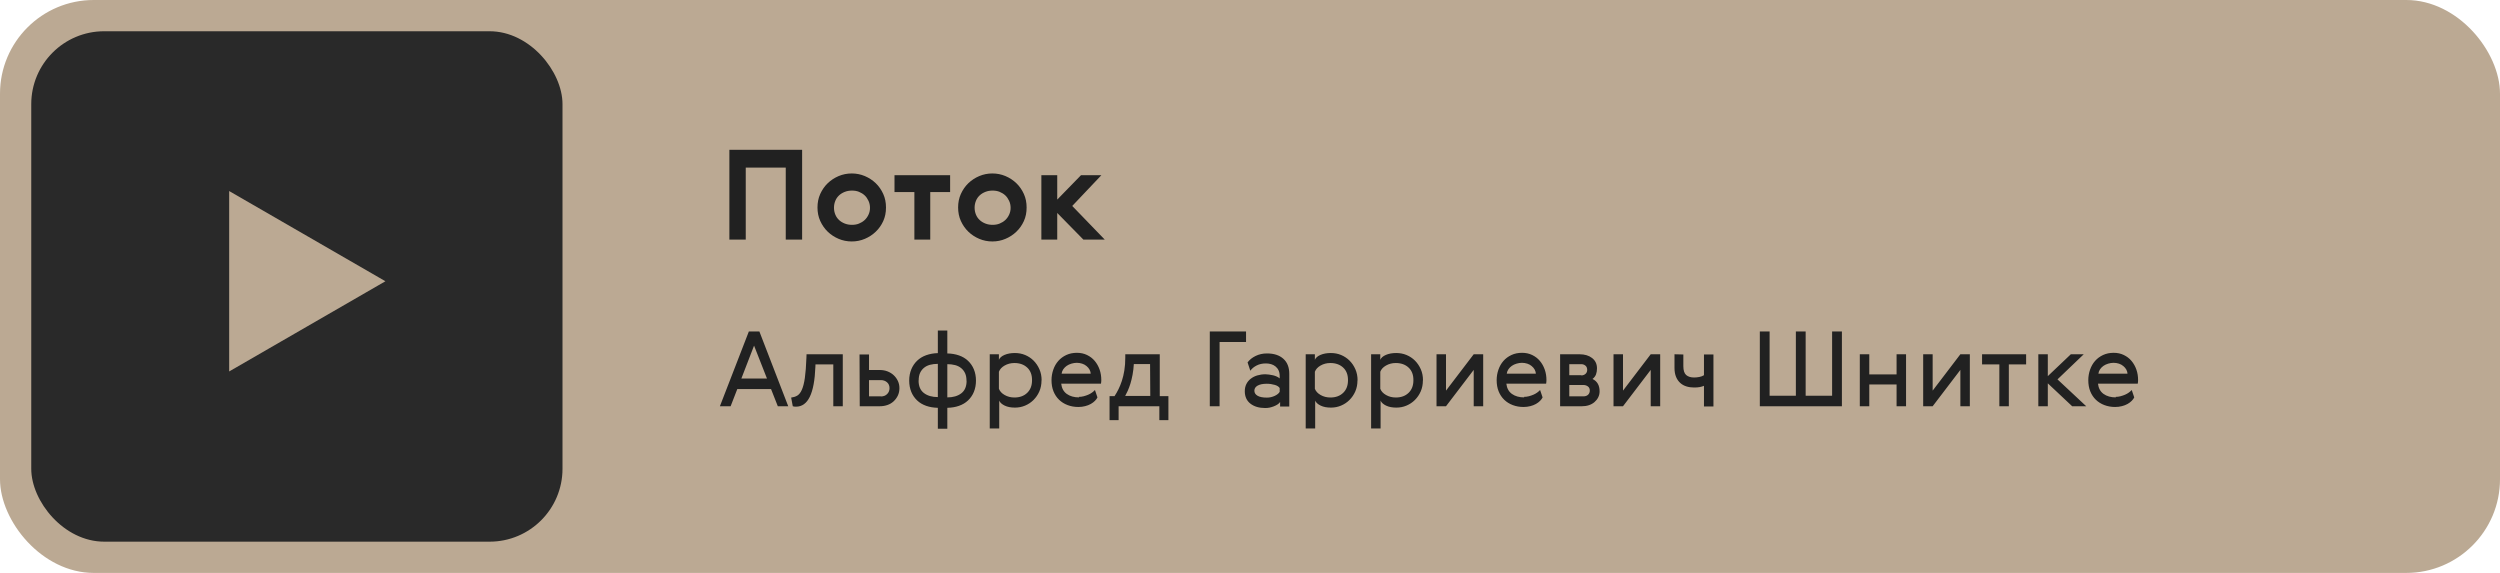
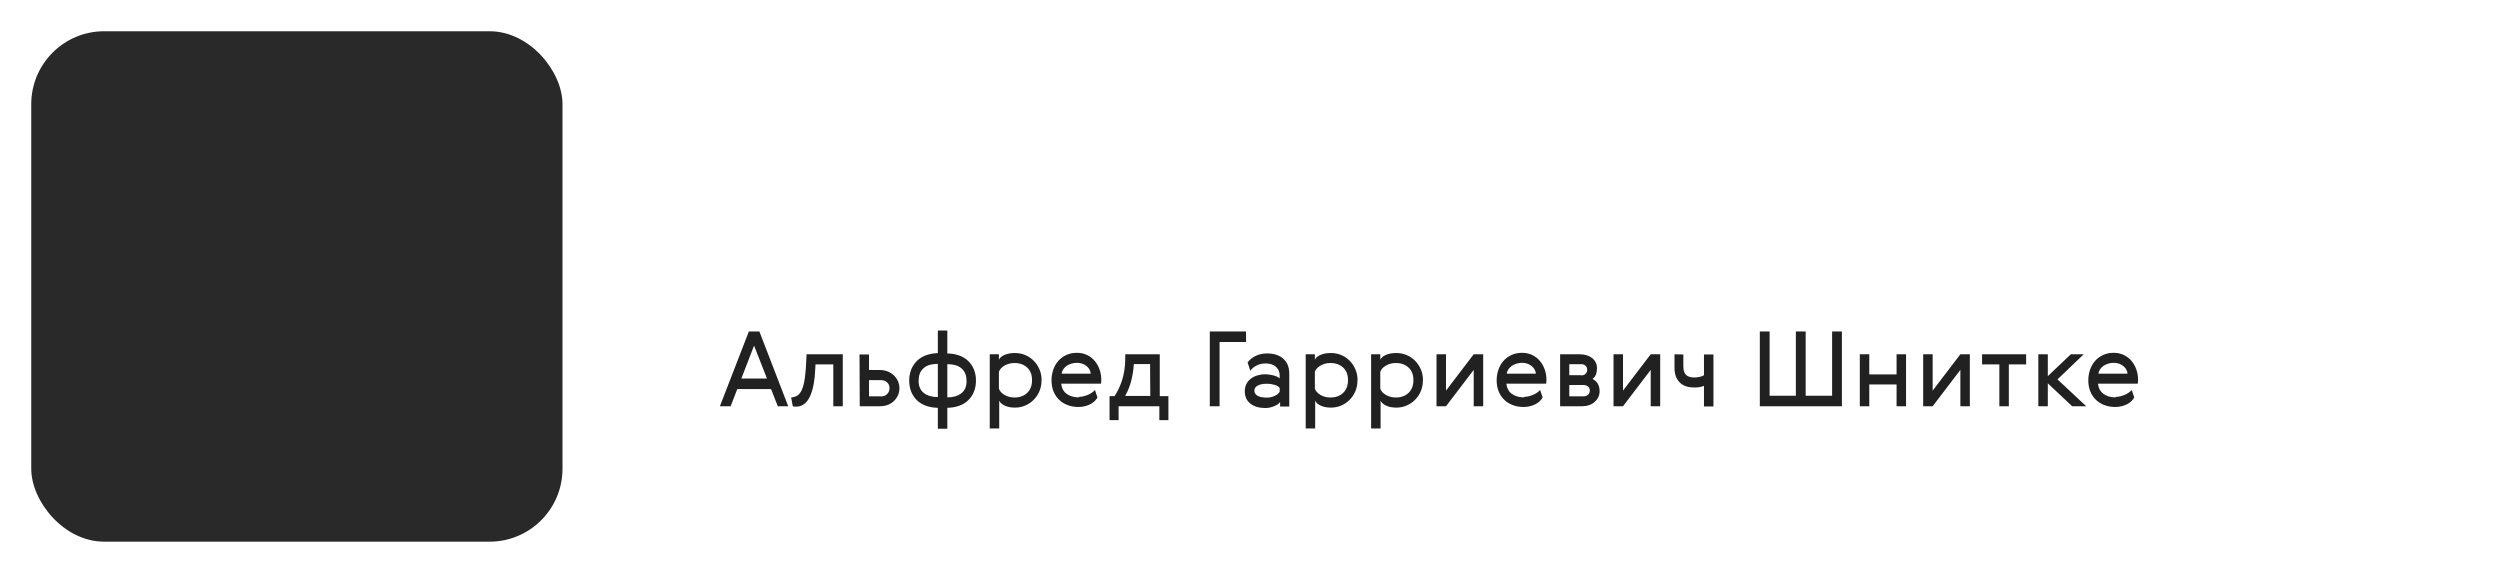
<svg xmlns="http://www.w3.org/2000/svg" width="240" height="55" viewBox="0 0 240 55" fill="none">
-   <rect width="240" height="55" rx="9" fill="#BBA993" />
  <rect x="3" y="3" width="51" height="49" rx="7" fill="#292929" />
-   <path d="M37 27L22 35.66L22 18.34L37 27Z" fill="#BBA993" />
-   <path d="M70.02 14.384V23H71.592V16.088H75.432V23H77.004V14.384H70.02ZM85.055 19.916C85.055 19.448 84.971 19.016 84.791 18.62C84.611 18.224 84.371 17.876 84.071 17.588C83.771 17.3 83.423 17.072 83.027 16.904C82.631 16.736 82.211 16.652 81.767 16.652C81.323 16.652 80.903 16.736 80.507 16.904C80.111 17.072 79.763 17.3 79.463 17.588C79.163 17.876 78.923 18.224 78.743 18.62C78.563 19.016 78.479 19.448 78.479 19.916C78.479 20.384 78.563 20.816 78.743 21.212C78.923 21.608 79.163 21.956 79.463 22.244C79.763 22.532 80.111 22.76 80.507 22.928C80.903 23.096 81.323 23.18 81.767 23.18C82.211 23.18 82.631 23.096 83.027 22.928C83.423 22.76 83.771 22.532 84.071 22.244C84.371 21.956 84.611 21.62 84.791 21.224C84.971 20.828 85.055 20.396 85.055 19.928V19.916ZM80.063 19.928C80.063 19.688 80.111 19.472 80.195 19.268C80.279 19.064 80.399 18.896 80.555 18.752C80.711 18.608 80.891 18.5 81.107 18.416C81.323 18.332 81.551 18.296 81.791 18.296C82.031 18.296 82.259 18.332 82.463 18.416C82.667 18.5 82.847 18.608 83.003 18.752C83.159 18.896 83.279 19.076 83.375 19.28C83.471 19.484 83.519 19.712 83.519 19.952C83.519 20.192 83.471 20.408 83.375 20.612C83.279 20.816 83.159 20.984 83.003 21.128C82.847 21.272 82.667 21.38 82.463 21.464C82.259 21.548 82.031 21.584 81.791 21.584C81.551 21.584 81.323 21.548 81.107 21.464C80.891 21.38 80.711 21.272 80.555 21.128C80.399 20.984 80.279 20.816 80.195 20.612C80.111 20.408 80.063 20.192 80.063 19.952V19.928ZM91.212 18.44V16.82H85.872V18.44H87.78V23H89.304V18.44H91.212ZM98.555 19.916C98.555 19.448 98.471 19.016 98.291 18.62C98.111 18.224 97.871 17.876 97.571 17.588C97.271 17.3 96.923 17.072 96.527 16.904C96.131 16.736 95.711 16.652 95.267 16.652C94.823 16.652 94.403 16.736 94.007 16.904C93.611 17.072 93.263 17.3 92.963 17.588C92.663 17.876 92.423 18.224 92.243 18.62C92.063 19.016 91.979 19.448 91.979 19.916C91.979 20.384 92.063 20.816 92.243 21.212C92.423 21.608 92.663 21.956 92.963 22.244C93.263 22.532 93.611 22.76 94.007 22.928C94.403 23.096 94.823 23.18 95.267 23.18C95.711 23.18 96.131 23.096 96.527 22.928C96.923 22.76 97.271 22.532 97.571 22.244C97.871 21.956 98.111 21.62 98.291 21.224C98.471 20.828 98.555 20.396 98.555 19.928V19.916ZM93.563 19.928C93.563 19.688 93.611 19.472 93.695 19.268C93.779 19.064 93.899 18.896 94.055 18.752C94.211 18.608 94.391 18.5 94.607 18.416C94.823 18.332 95.051 18.296 95.291 18.296C95.531 18.296 95.759 18.332 95.963 18.416C96.167 18.5 96.347 18.608 96.503 18.752C96.659 18.896 96.779 19.076 96.875 19.28C96.971 19.484 97.019 19.712 97.019 19.952C97.019 20.192 96.971 20.408 96.875 20.612C96.779 20.816 96.659 20.984 96.503 21.128C96.347 21.272 96.167 21.38 95.963 21.464C95.759 21.548 95.531 21.584 95.291 21.584C95.051 21.584 94.823 21.548 94.607 21.464C94.391 21.38 94.211 21.272 94.055 21.128C93.899 20.984 93.779 20.816 93.695 20.612C93.611 20.408 93.563 20.192 93.563 19.952V19.928ZM99.971 16.82V23H101.495V20.444L104.003 23H106.055L102.935 19.772L105.731 16.82H103.775L101.495 19.16V16.82H99.971Z" fill="#212121" />
  <path d="M75.67 39L72.9 31.82H71.89L69.11 39H70.14L70.78 37.35H74.02L74.67 39H75.67ZM71.17 36.34L72.39 33.18L73.63 36.34H71.17ZM75.947 38.15L76.107 39C76.187 39.03 76.287 39.04 76.417 39.04C76.987 39.04 77.427 38.73 77.737 38.1C78.047 37.47 78.227 36.51 78.277 35.22L78.287 34.98H79.997V39H80.907V34.01H77.427L77.417 34.33C77.387 35.14 77.337 35.79 77.267 36.28C77.197 36.77 77.097 37.15 76.977 37.42C76.857 37.69 76.707 37.88 76.537 37.98C76.367 38.08 76.167 38.14 75.947 38.17V38.15ZM82.535 39H84.455C84.715 39 84.965 38.96 85.195 38.88C85.425 38.8 85.625 38.68 85.795 38.52C85.965 38.36 86.095 38.18 86.195 37.97C86.295 37.76 86.345 37.52 86.345 37.26C86.345 37.01 86.295 36.78 86.195 36.57C86.095 36.36 85.965 36.18 85.795 36.02C85.625 35.86 85.425 35.74 85.195 35.65C84.965 35.56 84.715 35.52 84.445 35.52H83.425V34.03H82.515L82.535 39ZM84.565 38.05H83.425V36.49H84.565C84.795 36.49 84.995 36.56 85.155 36.7C85.315 36.84 85.395 37.03 85.395 37.26C85.395 37.49 85.315 37.68 85.165 37.83C85.015 37.98 84.815 38.06 84.565 38.06V38.05ZM88.193 36.52C88.193 36.25 88.233 36.01 88.323 35.81C88.413 35.61 88.543 35.44 88.703 35.31C88.863 35.18 89.053 35.08 89.283 35.02C89.513 34.96 89.763 34.93 90.033 34.93V38.12C89.483 38.12 89.033 37.99 88.693 37.73C88.353 37.47 88.183 37.07 88.183 36.53L88.193 36.52ZM90.943 33.9V31.73H90.033V33.9C89.623 33.91 89.253 33.98 88.913 34.1C88.573 34.22 88.283 34.4 88.043 34.63C87.803 34.86 87.613 35.14 87.483 35.46C87.353 35.78 87.283 36.14 87.283 36.54C87.283 36.94 87.353 37.3 87.483 37.62C87.613 37.94 87.803 38.21 88.043 38.44C88.283 38.67 88.573 38.84 88.913 38.96C89.253 39.08 89.623 39.14 90.033 39.15V41.16H90.943V39.15C91.353 39.14 91.723 39.08 92.063 38.96C92.403 38.84 92.693 38.67 92.933 38.44C93.173 38.21 93.363 37.94 93.493 37.62C93.623 37.3 93.693 36.94 93.693 36.54C93.693 36.14 93.623 35.78 93.493 35.46C93.363 35.14 93.173 34.87 92.933 34.64C92.693 34.41 92.403 34.24 92.063 34.12C91.723 34 91.353 33.94 90.943 33.93V33.9ZM92.793 36.56C92.793 37.1 92.623 37.5 92.283 37.76C91.943 38.02 91.493 38.15 90.943 38.15V34.96C91.213 34.96 91.463 34.99 91.693 35.05C91.923 35.11 92.113 35.21 92.273 35.34C92.433 35.47 92.563 35.64 92.653 35.84C92.743 36.04 92.783 36.28 92.783 36.55L92.793 36.56ZM99.995 36.51C99.995 36.12 99.925 35.77 99.785 35.45C99.645 35.13 99.455 34.85 99.225 34.62C98.995 34.39 98.725 34.21 98.415 34.08C98.105 33.95 97.775 33.89 97.425 33.89C97.045 33.89 96.715 33.95 96.435 34.07C96.155 34.19 95.975 34.35 95.895 34.54V34.01H95.015V41.13H95.925V38.46C96.005 38.65 96.185 38.81 96.455 38.94C96.725 39.07 97.055 39.13 97.435 39.13C97.775 39.13 98.095 39.07 98.405 38.94C98.715 38.81 98.985 38.63 99.215 38.4C99.445 38.17 99.635 37.9 99.775 37.58C99.915 37.26 99.985 36.91 99.985 36.52L99.995 36.51ZM99.075 36.5C99.075 37.01 98.925 37.41 98.615 37.71C98.305 38.01 97.895 38.16 97.385 38.16C97.035 38.16 96.725 38.08 96.445 37.92C96.165 37.76 95.985 37.56 95.895 37.32V35.69C95.985 35.45 96.165 35.25 96.445 35.09C96.725 34.93 97.035 34.85 97.385 34.85C97.895 34.85 98.305 35 98.615 35.29C98.925 35.58 99.075 35.98 99.075 36.48V36.5ZM103.595 38.15C103.115 38.15 102.725 38.04 102.415 37.82C102.105 37.6 101.925 37.27 101.875 36.83H105.695C105.715 36.71 105.725 36.6 105.725 36.49C105.725 36.14 105.675 35.81 105.565 35.49C105.455 35.17 105.295 34.89 105.095 34.65C104.895 34.41 104.645 34.22 104.355 34.08C104.065 33.94 103.745 33.87 103.385 33.87C103.005 33.87 102.665 33.94 102.365 34.08C102.065 34.22 101.805 34.41 101.595 34.65C101.385 34.89 101.225 35.17 101.115 35.49C101.005 35.81 100.945 36.14 100.945 36.49C100.945 36.89 101.005 37.25 101.135 37.57C101.265 37.89 101.445 38.16 101.675 38.38C101.905 38.6 102.175 38.77 102.495 38.89C102.815 39.01 103.155 39.07 103.525 39.07C103.755 39.07 103.975 39.04 104.175 38.99C104.375 38.94 104.555 38.87 104.715 38.78C104.875 38.69 105.005 38.59 105.115 38.48C105.225 38.37 105.305 38.26 105.355 38.15L105.115 37.44C105.045 37.52 104.955 37.6 104.845 37.68C104.735 37.76 104.615 37.83 104.475 37.89C104.335 37.95 104.185 38 104.035 38.04C103.885 38.08 103.725 38.1 103.565 38.1L103.595 38.15ZM104.735 35.87H101.915C101.935 35.72 101.985 35.58 102.075 35.45C102.165 35.32 102.275 35.21 102.405 35.12C102.535 35.03 102.685 34.96 102.855 34.91C103.025 34.86 103.195 34.83 103.375 34.83C103.555 34.83 103.725 34.86 103.885 34.91C104.045 34.96 104.185 35.04 104.305 35.14C104.425 35.24 104.525 35.35 104.595 35.48C104.665 35.61 104.705 35.75 104.715 35.9L104.735 35.87ZM107.007 38.03H106.517V40.33H107.387V39H111.297V40.33H112.167V38.03H111.337V34.01H108.027V34.33C108.027 34.78 107.997 35.19 107.937 35.56C107.877 35.93 107.797 36.27 107.697 36.57C107.597 36.87 107.487 37.14 107.367 37.38C107.247 37.62 107.127 37.83 107.007 38.01V38.03ZM110.427 38.01H108.017C108.087 37.89 108.167 37.73 108.257 37.53C108.347 37.33 108.437 37.1 108.517 36.84C108.597 36.58 108.667 36.29 108.727 35.97C108.787 35.65 108.827 35.31 108.847 34.95H110.407L110.427 38.01ZM116.14 31.82V39H117.08V32.83H119.62V31.82H116.14ZM122.85 37.23V37.61C122.81 37.69 122.75 37.76 122.66 37.83C122.57 37.9 122.47 37.96 122.36 38.01C122.25 38.06 122.13 38.1 122 38.13C121.87 38.16 121.74 38.17 121.61 38.17C121.22 38.17 120.92 38.11 120.72 37.99C120.52 37.87 120.42 37.71 120.42 37.51C120.42 37.3 120.52 37.14 120.73 37.02C120.94 36.9 121.23 36.84 121.61 36.84C121.88 36.84 122.14 36.88 122.38 36.95C122.62 37.02 122.78 37.13 122.86 37.27L122.85 37.23ZM119.77 34.8L120.03 35.59C120.18 35.38 120.39 35.21 120.65 35.08C120.91 34.95 121.2 34.89 121.52 34.89C121.7 34.89 121.87 34.91 122.03 34.96C122.19 35.01 122.33 35.08 122.45 35.18C122.57 35.28 122.67 35.4 122.74 35.55C122.81 35.7 122.85 35.88 122.85 36.09V36.33C122.77 36.26 122.68 36.2 122.57 36.15C122.46 36.1 122.34 36.06 122.22 36.03C122.1 36 121.97 35.98 121.84 35.96C121.71 35.94 121.59 35.93 121.48 35.93C121.2 35.93 120.94 35.97 120.7 36.04C120.46 36.11 120.25 36.22 120.07 36.36C119.89 36.5 119.75 36.67 119.65 36.87C119.55 37.07 119.5 37.3 119.5 37.56C119.5 38.07 119.68 38.47 120.04 38.75C120.4 39.03 120.87 39.17 121.46 39.17C121.6 39.17 121.74 39.16 121.88 39.13C122.02 39.1 122.15 39.06 122.28 39.01C122.41 38.96 122.53 38.9 122.64 38.83C122.75 38.76 122.83 38.68 122.89 38.59V39.03H123.77V35.88C123.77 35.26 123.58 34.78 123.2 34.44C122.82 34.1 122.3 33.93 121.63 33.93C121.23 33.93 120.87 34.01 120.54 34.17C120.21 34.33 119.95 34.54 119.76 34.8H119.77ZM130.327 36.51C130.327 36.12 130.257 35.77 130.117 35.45C129.977 35.13 129.787 34.85 129.557 34.62C129.327 34.39 129.057 34.21 128.747 34.08C128.437 33.95 128.107 33.89 127.757 33.89C127.377 33.89 127.047 33.95 126.767 34.07C126.487 34.19 126.307 34.35 126.227 34.54V34.01H125.347V41.13H126.257V38.46C126.337 38.65 126.517 38.81 126.787 38.94C127.057 39.07 127.387 39.13 127.767 39.13C128.107 39.13 128.427 39.07 128.737 38.94C129.047 38.81 129.317 38.63 129.547 38.4C129.777 38.17 129.967 37.9 130.107 37.58C130.247 37.26 130.317 36.91 130.317 36.52L130.327 36.51ZM129.407 36.5C129.407 37.01 129.257 37.41 128.947 37.71C128.637 38.01 128.227 38.16 127.717 38.16C127.367 38.16 127.057 38.08 126.777 37.92C126.497 37.76 126.317 37.56 126.227 37.32V35.69C126.317 35.45 126.497 35.25 126.777 35.09C127.057 34.93 127.367 34.85 127.717 34.85C128.227 34.85 128.637 35 128.947 35.29C129.257 35.58 129.407 35.98 129.407 36.48V36.5ZM136.607 36.51C136.607 36.12 136.537 35.77 136.397 35.45C136.257 35.13 136.067 34.85 135.837 34.62C135.607 34.39 135.337 34.21 135.027 34.08C134.717 33.95 134.387 33.89 134.037 33.89C133.657 33.89 133.327 33.95 133.047 34.07C132.767 34.19 132.587 34.35 132.507 34.54V34.01H131.627V41.13H132.537V38.46C132.617 38.65 132.797 38.81 133.067 38.94C133.337 39.07 133.667 39.13 134.047 39.13C134.387 39.13 134.707 39.07 135.017 38.94C135.327 38.81 135.597 38.63 135.827 38.4C136.057 38.17 136.247 37.9 136.387 37.58C136.527 37.26 136.597 36.91 136.597 36.52L136.607 36.51ZM135.687 36.5C135.687 37.01 135.537 37.41 135.227 37.71C134.917 38.01 134.507 38.16 133.997 38.16C133.647 38.16 133.337 38.08 133.057 37.92C132.777 37.76 132.597 37.56 132.507 37.32V35.69C132.597 35.45 132.777 35.25 133.057 35.09C133.337 34.93 133.647 34.85 133.997 34.85C134.507 34.85 134.917 35 135.227 35.29C135.537 35.58 135.687 35.98 135.687 36.48V36.5ZM138.816 34.01H137.906V39H138.816L141.476 35.51V39H142.386V34.01H141.476L138.816 37.5V34.01ZM146.329 38.15C145.849 38.15 145.459 38.04 145.149 37.82C144.839 37.6 144.659 37.27 144.609 36.83H148.429C148.449 36.71 148.459 36.6 148.459 36.49C148.459 36.14 148.409 35.81 148.299 35.49C148.189 35.17 148.029 34.89 147.829 34.65C147.629 34.41 147.379 34.22 147.089 34.08C146.799 33.94 146.479 33.87 146.119 33.87C145.739 33.87 145.399 33.94 145.099 34.08C144.799 34.22 144.539 34.41 144.329 34.65C144.119 34.89 143.959 35.17 143.849 35.49C143.739 35.81 143.679 36.14 143.679 36.49C143.679 36.89 143.739 37.25 143.869 37.57C143.999 37.89 144.179 38.16 144.409 38.38C144.639 38.6 144.909 38.77 145.229 38.89C145.549 39.01 145.889 39.07 146.259 39.07C146.489 39.07 146.709 39.04 146.909 38.99C147.109 38.94 147.289 38.87 147.449 38.78C147.609 38.69 147.739 38.59 147.849 38.48C147.959 38.37 148.039 38.26 148.089 38.15L147.849 37.44C147.779 37.52 147.689 37.6 147.579 37.68C147.469 37.76 147.349 37.83 147.209 37.89C147.069 37.95 146.919 38 146.769 38.04C146.619 38.08 146.459 38.1 146.299 38.1L146.329 38.15ZM147.469 35.87H144.649C144.669 35.72 144.719 35.58 144.809 35.45C144.899 35.32 145.009 35.21 145.139 35.12C145.269 35.03 145.419 34.96 145.589 34.91C145.759 34.86 145.929 34.83 146.109 34.83C146.289 34.83 146.459 34.86 146.619 34.91C146.779 34.96 146.919 35.04 147.039 35.14C147.159 35.24 147.259 35.35 147.329 35.48C147.399 35.61 147.439 35.75 147.449 35.9L147.469 35.87ZM151.671 34.01H149.771V39H151.861C152.101 39 152.321 38.97 152.531 38.9C152.741 38.83 152.921 38.73 153.071 38.6C153.221 38.47 153.341 38.32 153.431 38.14C153.521 37.96 153.561 37.77 153.561 37.56C153.561 36.99 153.331 36.6 152.881 36.38C153.051 36.25 153.161 36.1 153.221 35.93C153.281 35.76 153.311 35.57 153.311 35.36C153.311 34.94 153.151 34.61 152.841 34.37C152.531 34.13 152.131 34.01 151.641 34.01H151.671ZM152.011 38.05H150.651V36.96H152.011C152.181 36.96 152.321 37.01 152.441 37.1C152.561 37.19 152.621 37.32 152.621 37.49C152.621 37.66 152.561 37.8 152.451 37.9C152.341 38 152.191 38.05 152.011 38.05ZM151.811 36.02H150.651V34.96H151.811C151.961 34.96 152.091 35.01 152.201 35.1C152.311 35.19 152.371 35.33 152.371 35.51C152.371 35.66 152.321 35.79 152.211 35.89C152.101 35.99 151.961 36.04 151.791 36.04L151.811 36.02ZM155.808 34.01H154.898V39H155.808L158.468 35.51V39H159.378V34.01H158.468L155.808 37.5V34.01ZM160.751 34.01V35.31C160.751 35.65 160.801 35.94 160.901 36.18C161.001 36.42 161.141 36.62 161.311 36.77C161.481 36.92 161.681 37.03 161.911 37.1C162.141 37.17 162.381 37.2 162.631 37.2C162.841 37.2 163.021 37.19 163.171 37.16C163.321 37.13 163.461 37.09 163.581 37.04V39.02H164.491V34.03H163.581V36.02C163.451 36.1 163.301 36.16 163.131 36.19C162.961 36.22 162.801 36.24 162.641 36.24C162.311 36.24 162.051 36.16 161.871 36C161.691 35.84 161.601 35.56 161.601 35.15V34.03L160.751 34.01ZM168.943 31.82V39H176.823V31.82H175.883V37.99H173.343V31.82H172.403V37.99H169.883V31.82H168.943ZM179.451 34.01H178.541V39H179.451V36.91H182.071V39H182.981V34.01H182.071V35.94H179.451V34.01ZM185.535 34.01H184.625V39H185.535L188.195 35.51V39H189.105V34.01H188.195L185.535 37.5V34.01ZM194.508 34.98V34.01H190.278V34.98H191.938V39H192.848V34.98H194.508ZM195.679 34.01V39H196.589V36.8L198.929 39H200.279L197.519 36.42L200.039 34.01H198.799L196.589 36.11V34.01H195.679ZM203.126 38.15C202.646 38.15 202.256 38.04 201.946 37.82C201.636 37.6 201.456 37.27 201.406 36.83H205.226C205.246 36.71 205.256 36.6 205.256 36.49C205.256 36.14 205.206 35.81 205.096 35.49C204.986 35.17 204.826 34.89 204.626 34.65C204.426 34.41 204.176 34.22 203.886 34.08C203.596 33.94 203.276 33.87 202.916 33.87C202.536 33.87 202.196 33.94 201.896 34.08C201.596 34.22 201.336 34.41 201.126 34.65C200.916 34.89 200.756 35.17 200.646 35.49C200.536 35.81 200.476 36.14 200.476 36.49C200.476 36.89 200.536 37.25 200.666 37.57C200.796 37.89 200.976 38.16 201.206 38.38C201.436 38.6 201.706 38.77 202.026 38.89C202.346 39.01 202.686 39.07 203.056 39.07C203.286 39.07 203.506 39.04 203.706 38.99C203.906 38.94 204.086 38.87 204.246 38.78C204.406 38.69 204.536 38.59 204.646 38.48C204.756 38.37 204.836 38.26 204.886 38.15L204.646 37.44C204.576 37.52 204.486 37.6 204.376 37.68C204.266 37.76 204.146 37.83 204.006 37.89C203.866 37.95 203.716 38 203.566 38.04C203.416 38.08 203.256 38.1 203.096 38.1L203.126 38.15ZM204.266 35.87H201.446C201.466 35.72 201.516 35.58 201.606 35.45C201.696 35.32 201.806 35.21 201.936 35.12C202.066 35.03 202.216 34.96 202.386 34.91C202.556 34.86 202.726 34.83 202.906 34.83C203.086 34.83 203.256 34.86 203.416 34.91C203.576 34.96 203.716 35.04 203.836 35.14C203.956 35.24 204.056 35.35 204.126 35.48C204.196 35.61 204.236 35.75 204.246 35.9L204.266 35.87Z" fill="#212121" />
</svg>